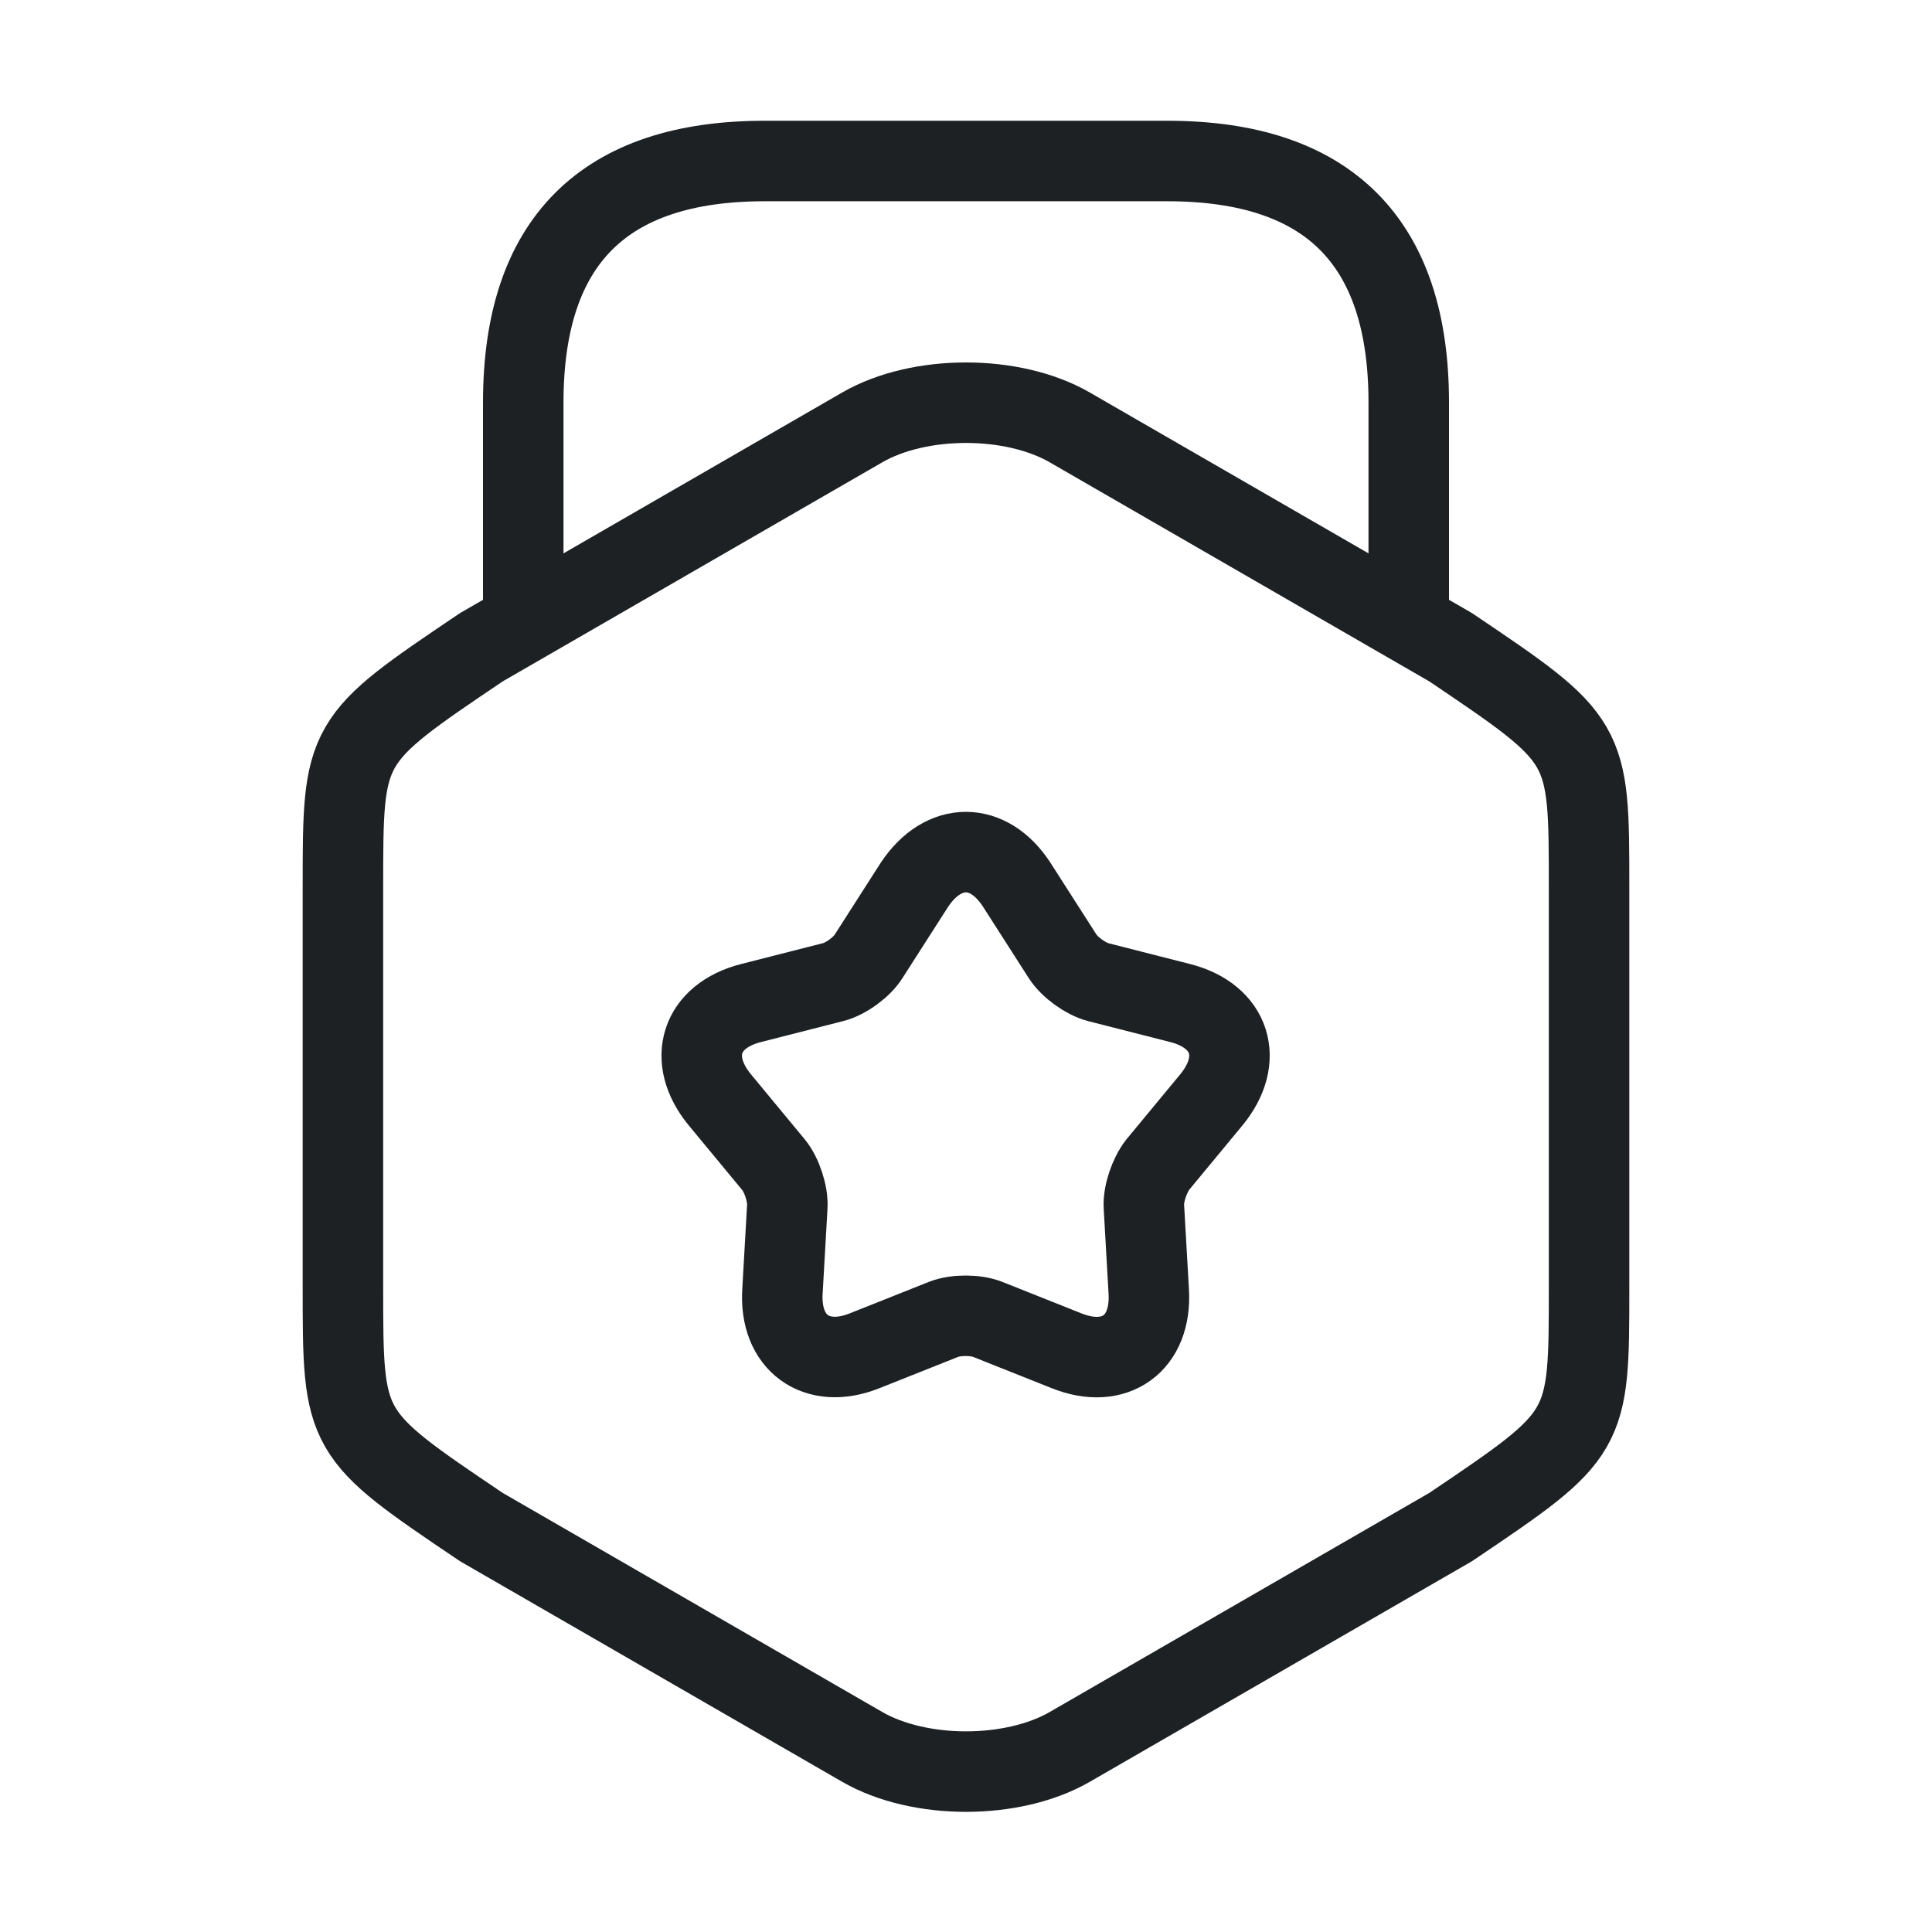
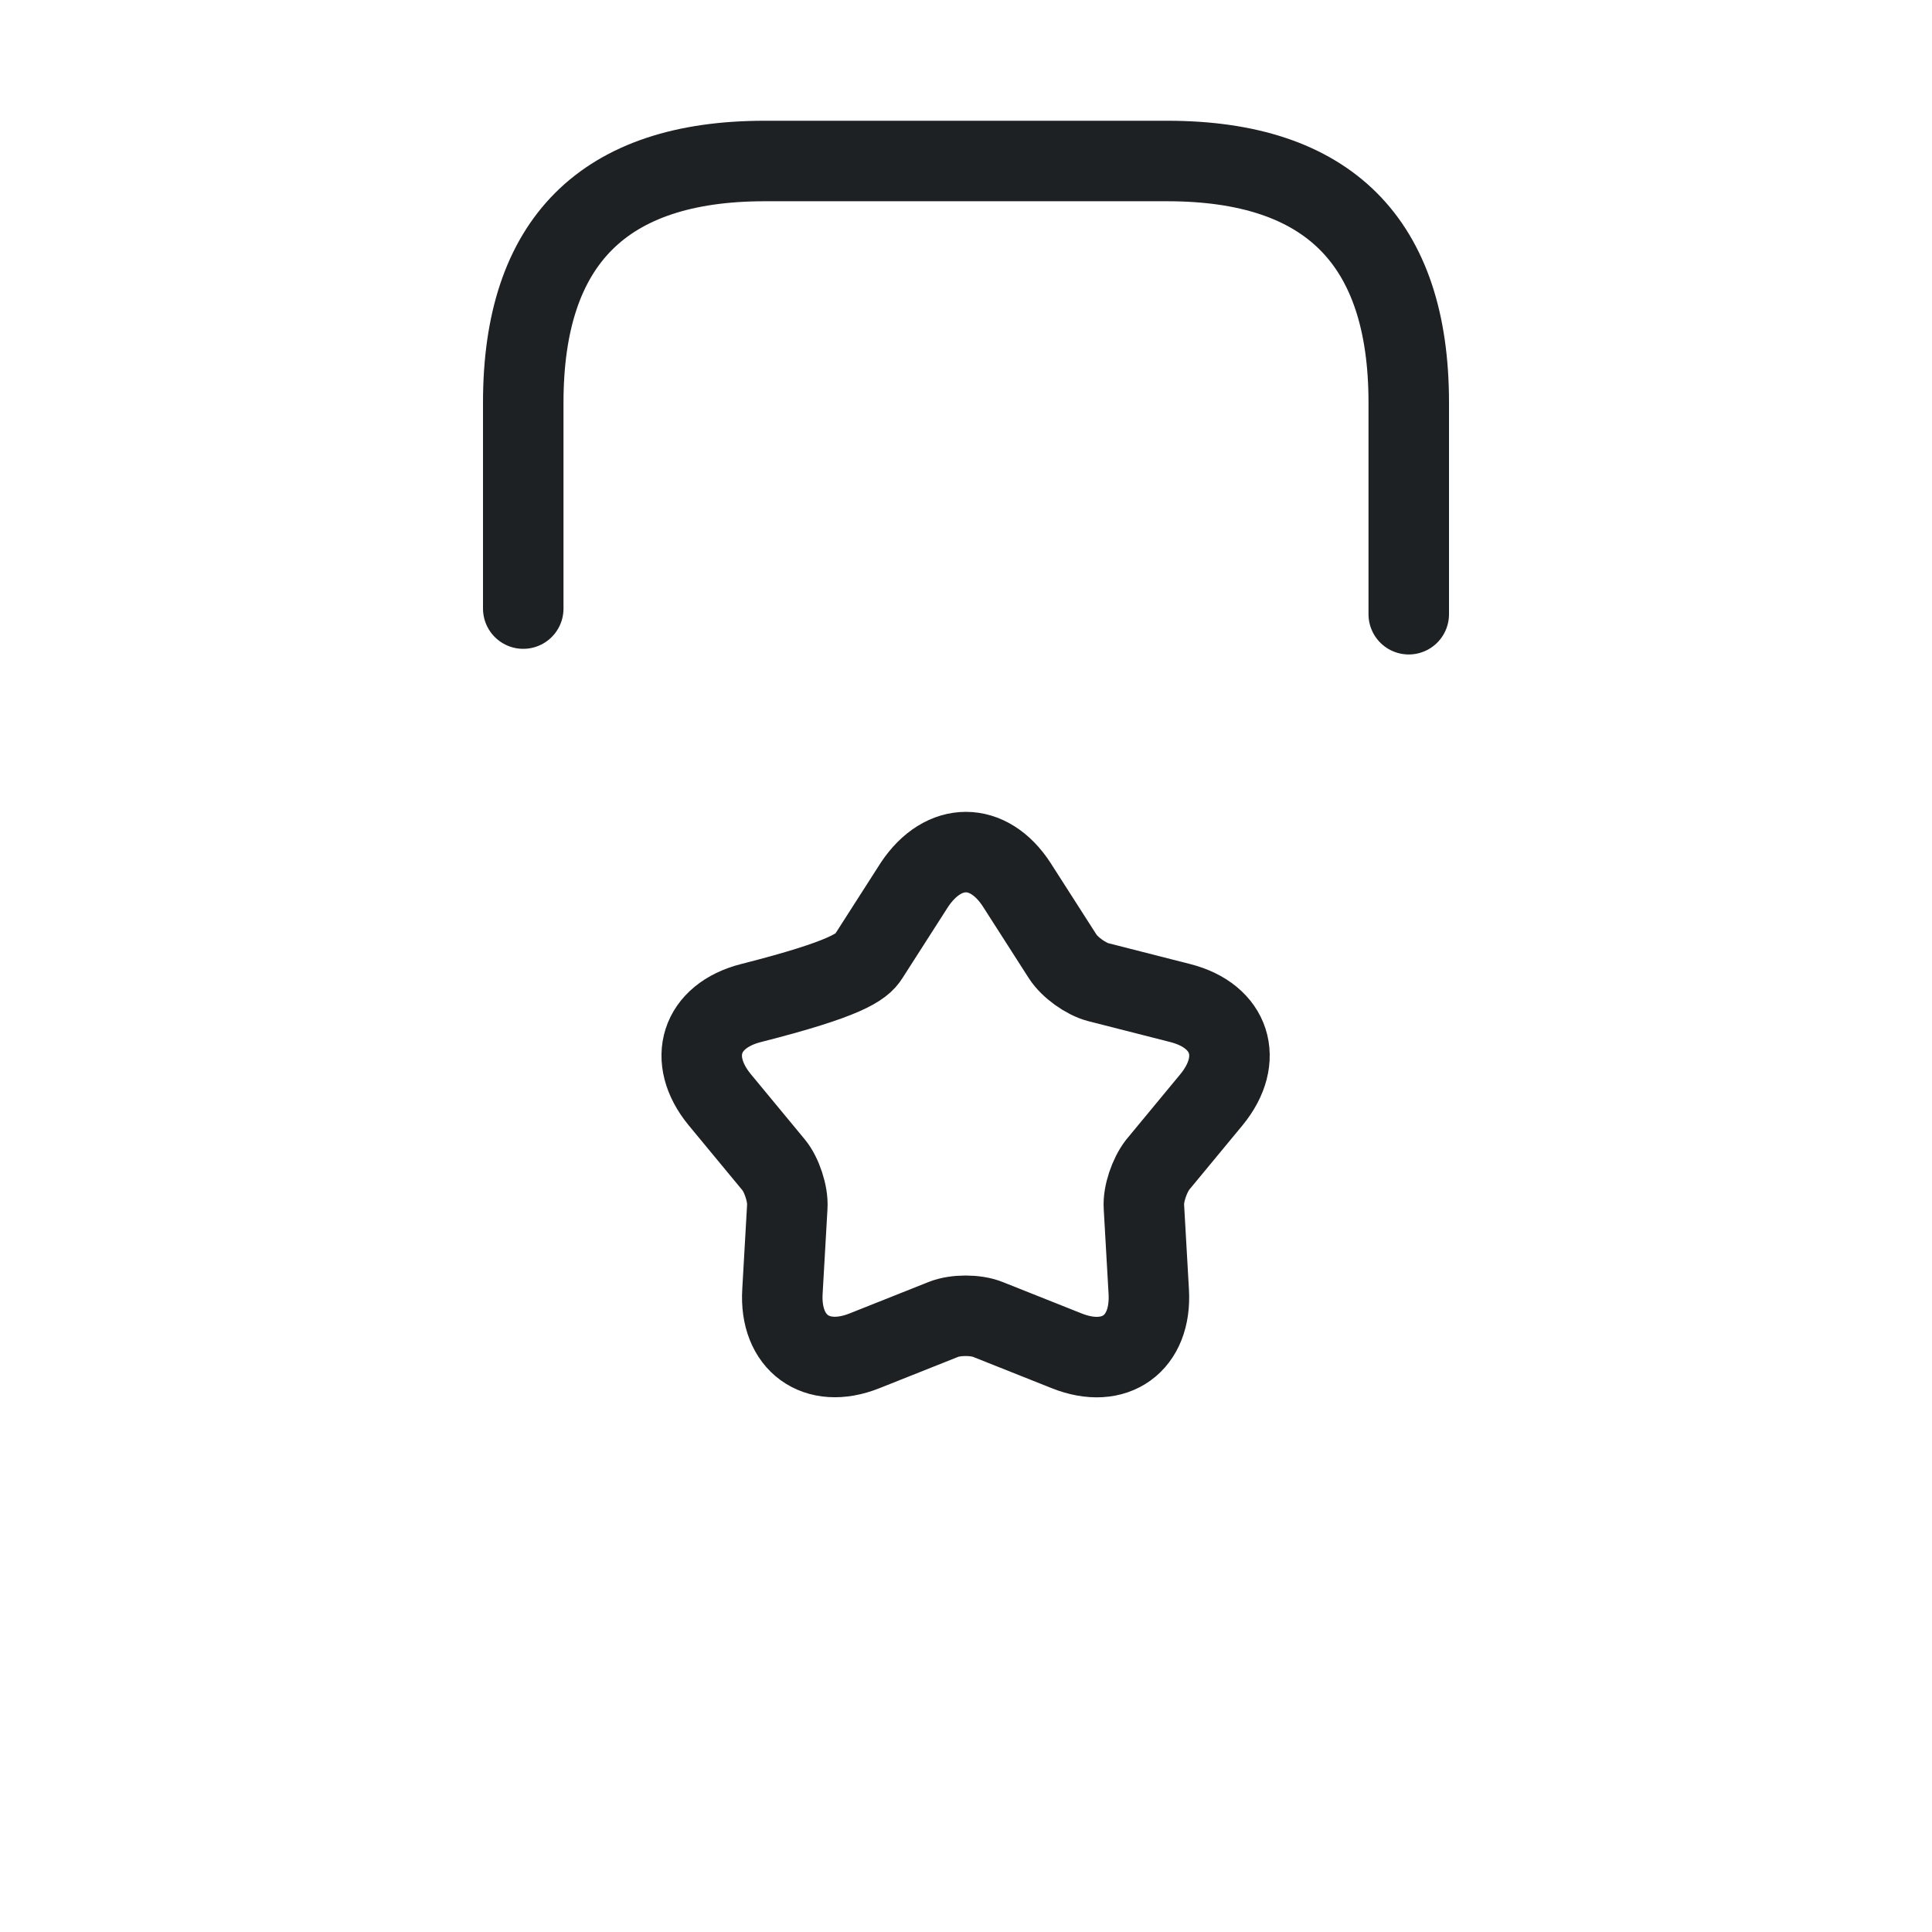
<svg xmlns="http://www.w3.org/2000/svg" width="60" height="60" viewBox="0 0 60 60" fill="none">
-   <path d="M10.65 27.55V39.975C10.65 44.525 10.65 44.525 14.95 47.425L26.775 54.25C28.55 55.275 31.45 55.275 33.225 54.25L45.05 47.425C49.35 44.525 49.35 44.525 49.35 39.975V27.55C49.35 23 49.35 23 45.05 20.1L33.225 13.275C31.45 12.25 28.55 12.25 26.775 13.275L14.95 20.1C10.65 23 10.65 23 10.65 27.55Z" stroke="#1D2123" stroke-width="2.5" stroke-linecap="round" stroke-linejoin="round" />
  <path d="M43.75 19.075V12.5C43.75 7.5 41.25 5 36.25 5H23.75C18.75 5 16.25 7.5 16.25 12.5V18.9" stroke="#1D2123" stroke-width="2.5" stroke-linecap="round" stroke-linejoin="round" />
-   <path d="M31.575 27.475L33 29.7C33.225 30.05 33.725 30.4 34.1 30.5L36.65 31.15C38.225 31.55 38.65 32.9 37.625 34.15L35.95 36.175C35.7 36.5 35.5 37.075 35.525 37.475L35.675 40.1C35.775 41.725 34.625 42.55 33.125 41.95L30.675 40.975C30.3 40.825 29.675 40.825 29.3 40.975L26.85 41.95C25.35 42.55 24.2 41.7 24.3 40.1L24.45 37.475C24.475 37.075 24.275 36.475 24.025 36.175L22.35 34.15C21.325 32.9 21.75 31.55 23.325 31.15L25.875 30.5C26.275 30.4 26.775 30.025 26.975 29.7L28.4 27.475C29.3 26.125 30.7 26.125 31.575 27.475Z" stroke="#1D2123" stroke-width="2.5" stroke-linecap="round" stroke-linejoin="round" />
+   <path d="M31.575 27.475L33 29.7C33.225 30.05 33.725 30.4 34.1 30.5L36.65 31.15C38.225 31.55 38.65 32.9 37.625 34.15L35.95 36.175C35.7 36.5 35.5 37.075 35.525 37.475L35.675 40.1C35.775 41.725 34.625 42.55 33.125 41.95L30.675 40.975C30.3 40.825 29.675 40.825 29.3 40.975L26.85 41.95C25.35 42.55 24.2 41.7 24.3 40.1L24.45 37.475C24.475 37.075 24.275 36.475 24.025 36.175L22.35 34.15C21.325 32.9 21.75 31.55 23.325 31.15C26.275 30.4 26.775 30.025 26.975 29.7L28.4 27.475C29.3 26.125 30.7 26.125 31.575 27.475Z" stroke="#1D2123" stroke-width="2.5" stroke-linecap="round" stroke-linejoin="round" />
</svg>